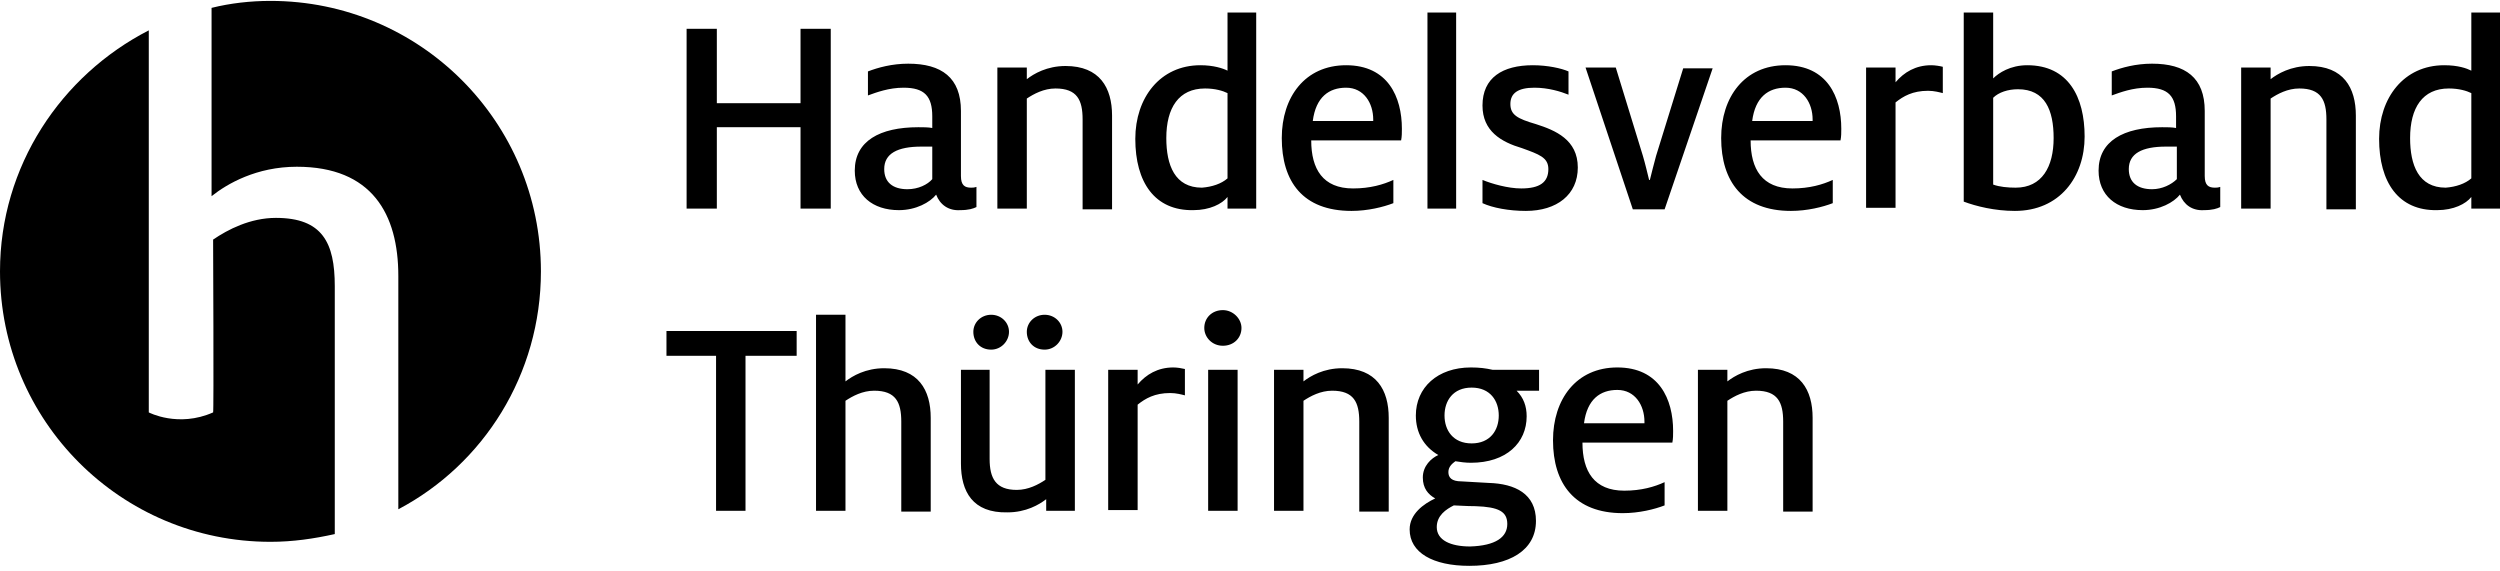
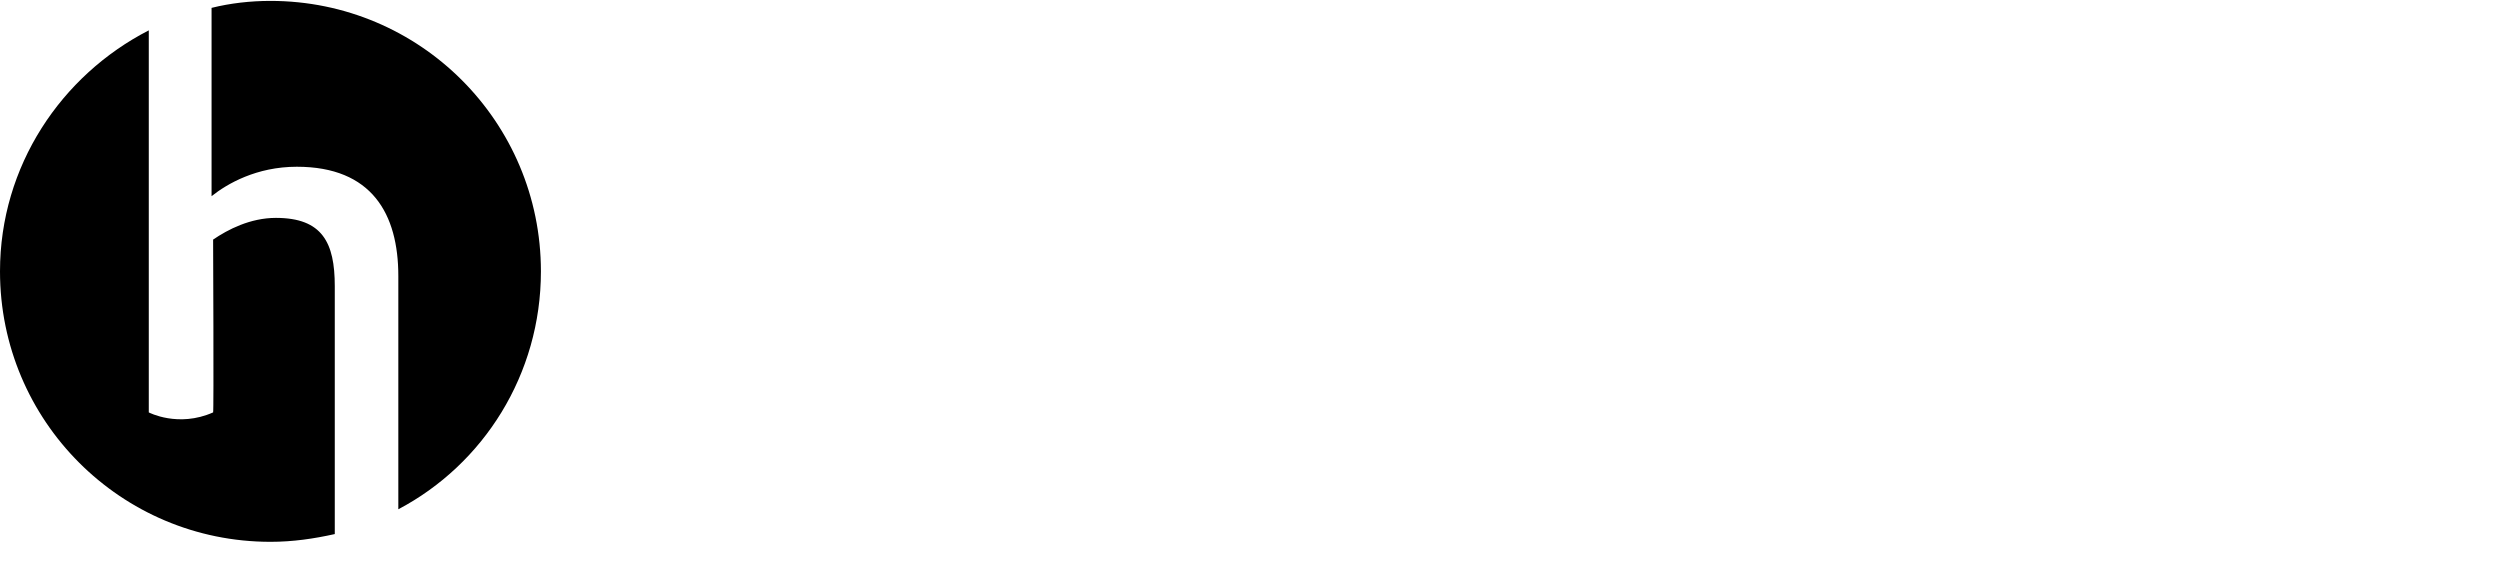
<svg xmlns="http://www.w3.org/2000/svg" width="140" height="32" viewBox="0 0 237 54" fill="none">
-   <path d="M67.809 33.647H63.181V31.296H75.523V33.647H70.674V48.34H67.882V33.647H67.809ZM77.433 29.754H80.151V36.072C80.812 35.557 82.061 34.823 83.825 34.823C87.057 34.823 88.232 36.88 88.232 39.525V48.414H85.441V39.892C85.441 38.055 84.927 36.953 82.869 36.953C81.767 36.953 80.812 37.468 80.151 37.908V48.34H77.359V29.754H77.433ZM91.098 43.859V34.97H93.816V43.418C93.816 45.255 94.404 46.357 96.387 46.357C97.489 46.357 98.444 45.843 99.105 45.402V34.97H101.897V48.34H99.179V47.238C98.518 47.753 97.269 48.487 95.505 48.487C92.2 48.561 91.098 46.504 91.098 43.859ZM92.273 31.37C92.273 30.488 93.008 29.754 93.963 29.754C94.918 29.754 95.653 30.488 95.653 31.37C95.653 32.251 94.918 33.06 93.963 33.06C92.934 33.06 92.273 32.325 92.273 31.37ZM97.342 31.37C97.342 30.488 98.077 29.754 99.032 29.754C99.987 29.754 100.722 30.488 100.722 31.37C100.722 32.251 99.987 33.06 99.032 33.06C98.003 33.06 97.342 32.325 97.342 31.37ZM105.13 34.97H107.848V36.365C108.656 35.41 109.758 34.749 111.227 34.749C111.595 34.749 112.035 34.823 112.329 34.896V37.394C112.035 37.321 111.521 37.174 110.933 37.174C109.464 37.174 108.582 37.688 107.848 38.276V48.267H105.056V34.97H105.13ZM114.166 31.003C114.166 30.047 114.9 29.313 115.929 29.313C116.884 29.313 117.692 30.121 117.692 31.003C117.692 31.958 116.957 32.692 115.929 32.692C114.9 32.692 114.166 31.884 114.166 31.003ZM114.533 34.97H117.325V48.34H114.533V34.97ZM120.851 34.97H123.569V36.072C124.231 35.557 125.48 34.823 127.243 34.823C130.475 34.823 131.651 36.88 131.651 39.525V48.414H128.859V39.892C128.859 38.055 128.345 36.953 126.288 36.953C125.186 36.953 124.231 37.468 123.569 37.908V48.34H120.778V34.97H120.851ZM133.634 50.104C133.634 48.634 134.957 47.679 136.059 47.165C135.397 46.798 134.883 46.21 134.883 45.181C134.883 44.079 135.691 43.345 136.352 43.051C134.957 42.243 134.222 40.92 134.222 39.304C134.222 36.659 136.279 34.749 139.438 34.749C140.246 34.749 140.834 34.823 141.495 34.97H145.903V36.953H143.772C144.434 37.614 144.727 38.422 144.727 39.378C144.727 41.875 142.817 43.785 139.438 43.785C138.924 43.785 138.409 43.712 137.969 43.639C137.675 43.859 137.307 44.153 137.307 44.667C137.307 45.181 137.601 45.549 138.556 45.549L141.128 45.696C143.626 45.769 145.609 46.724 145.609 49.295C145.609 52.087 143.111 53.556 139.291 53.556C135.838 53.556 133.634 52.307 133.634 50.104ZM142.891 49.589C142.891 48.414 142.083 47.973 139.879 47.9C138.924 47.9 138.189 47.826 137.822 47.826C137.087 48.194 136.205 48.781 136.205 49.883C136.205 51.132 137.528 51.72 139.365 51.72C141.789 51.646 142.891 50.838 142.891 49.589ZM142.083 39.304C142.083 37.908 141.275 36.659 139.511 36.659C137.748 36.659 136.94 37.908 136.94 39.304C136.94 40.7 137.748 41.949 139.511 41.949C141.275 41.949 142.083 40.7 142.083 39.304ZM147.225 41.655C147.225 37.761 149.429 34.749 153.323 34.749C157.29 34.749 158.612 37.761 158.612 40.773C158.612 41.141 158.612 41.508 158.539 41.875H150.017C150.017 44.594 151.119 46.43 153.984 46.43C155.6 46.43 156.849 46.063 157.804 45.622V47.826C156.849 48.194 155.38 48.561 153.837 48.561C149.282 48.561 147.225 45.769 147.225 41.655ZM155.894 40.039V39.892C155.894 38.349 155.013 36.88 153.323 36.88C151.707 36.88 150.458 37.761 150.164 40.039H155.894ZM161.037 34.97H163.755V36.072C164.416 35.557 165.665 34.823 167.428 34.823C170.661 34.823 171.836 36.88 171.836 39.525V48.414H169.045V39.892C169.045 38.055 168.53 36.953 166.473 36.953C165.371 36.953 164.416 37.468 163.755 37.908V48.34H160.963V34.97H161.037Z" fill="black" />
-   <path d="M65.09 2.645H67.956V9.697H75.89V2.645H78.755V19.689H75.89V11.975H67.956V19.689H65.09V2.645ZM88.746 18.366C88.159 19.101 86.836 19.836 85.22 19.836C82.722 19.836 81.032 18.44 81.032 16.089C81.032 13.297 83.383 11.975 87.057 11.975C87.497 11.975 88.012 11.975 88.379 12.048V10.946C88.379 9.036 87.644 8.228 85.661 8.228C84.265 8.228 83.089 8.669 82.281 8.963V6.685C83.236 6.318 84.559 5.951 86.102 5.951C89.26 5.951 91.097 7.273 91.097 10.432V16.603C91.097 17.485 91.465 17.705 92.052 17.705C92.199 17.705 92.346 17.705 92.567 17.632V19.542C92.273 19.689 91.832 19.836 91.024 19.836C89.922 19.909 89.114 19.322 88.746 18.366ZM88.379 16.897V13.812C88.159 13.812 87.718 13.812 87.35 13.812C85.073 13.812 83.824 14.473 83.824 15.942C83.824 17.191 84.632 17.852 86.028 17.852C87.056 17.852 87.938 17.411 88.379 16.897ZM94.624 6.318H97.342V7.42C98.003 6.906 99.252 6.171 101.015 6.171C104.247 6.171 105.423 8.228 105.423 10.873V19.762H102.631V11.24C102.631 9.404 102.117 8.302 100.06 8.302C98.958 8.302 98.003 8.816 97.342 9.257V19.689H94.55V6.318H94.624ZM107.627 13.077C107.627 9.183 109.978 6.098 113.798 6.098C115.047 6.098 115.929 6.392 116.369 6.612V1.102H119.088V19.689H116.369V18.587C115.855 19.248 114.68 19.836 113.137 19.836C109.464 19.909 107.627 17.191 107.627 13.077ZM116.369 16.824V8.742C115.929 8.522 115.194 8.302 114.239 8.302C111.741 8.302 110.566 10.138 110.566 13.003C110.566 15.575 111.374 17.705 113.945 17.705C114.9 17.632 115.782 17.338 116.369 16.824ZM121.512 13.003C121.512 9.11 123.716 6.098 127.61 6.098C131.577 6.098 132.899 9.11 132.899 12.122C132.899 12.489 132.899 12.857 132.826 13.224H124.304C124.304 15.942 125.406 17.779 128.271 17.779C129.887 17.779 131.136 17.411 132.091 16.971V19.174C131.136 19.542 129.667 19.909 128.124 19.909C123.495 19.909 121.512 17.117 121.512 13.003ZM130.181 11.387V11.24C130.181 9.697 129.299 8.228 127.61 8.228C125.993 8.228 124.744 9.11 124.451 11.387H130.181ZM135.323 1.102H138.042V19.689H135.323V1.102ZM140.54 19.174V16.971C141.421 17.338 142.964 17.779 144.213 17.779C145.976 17.779 146.784 17.191 146.784 15.942C146.784 14.84 145.903 14.546 144.286 13.959C142.303 13.371 140.54 12.342 140.54 9.918C140.54 7.273 142.45 6.098 145.315 6.098C146.711 6.098 148.033 6.392 148.694 6.685V8.889C147.96 8.595 146.784 8.228 145.462 8.228C143.919 8.228 143.184 8.742 143.184 9.771C143.184 10.799 143.845 11.167 145.609 11.681C147.445 12.269 149.576 13.15 149.576 15.795C149.576 18.366 147.592 19.909 144.654 19.909C143.037 19.909 141.495 19.615 140.54 19.174ZM150.31 6.318H153.176L155.747 14.693C155.967 15.428 156.188 16.383 156.335 16.971H156.408C156.555 16.383 156.775 15.501 156.996 14.693L159.567 6.392H162.359L157.804 19.762H154.792L150.31 6.318ZM163.167 13.003C163.167 9.11 165.371 6.098 169.265 6.098C173.232 6.098 174.554 9.11 174.554 12.122C174.554 12.489 174.554 12.857 174.481 13.224H165.959C165.959 15.942 167.061 17.779 169.926 17.779C171.542 17.779 172.791 17.411 173.746 16.971V19.174C172.791 19.542 171.322 19.909 169.779 19.909C165.224 19.909 163.167 17.117 163.167 13.003ZM171.836 11.387V11.24C171.836 9.697 170.954 8.228 169.265 8.228C167.648 8.228 166.399 9.11 166.106 11.387H171.836ZM176.978 6.318H179.697V7.714C180.505 6.759 181.607 6.098 183.076 6.098C183.443 6.098 183.884 6.171 184.178 6.245V8.742C183.884 8.669 183.37 8.522 182.782 8.522C181.313 8.522 180.431 9.036 179.697 9.624V19.615H176.905V6.318H176.978ZM186.162 19.028V1.102H188.953V7.347C189.468 6.832 190.57 6.098 192.186 6.098C196.08 6.098 197.622 9.11 197.622 12.857C197.622 16.677 195.271 19.909 191.01 19.909C189.1 19.909 187.337 19.468 186.162 19.028ZM194.684 13.003C194.684 10.359 193.876 8.375 191.304 8.375C190.349 8.375 189.468 8.669 188.953 9.183V17.411C189.541 17.632 190.349 17.705 191.084 17.705C193.582 17.705 194.684 15.722 194.684 13.003ZM206.659 18.366C206.071 19.101 204.748 19.836 203.132 19.836C200.634 19.836 198.945 18.44 198.945 16.089C198.945 13.297 201.296 11.975 204.969 11.975C205.41 11.975 205.924 11.975 206.291 12.048V10.946C206.291 9.036 205.557 8.228 203.573 8.228C202.177 8.228 201.002 8.669 200.194 8.963V6.685C201.149 6.318 202.471 5.951 204.014 5.951C207.173 5.951 209.009 7.273 209.009 10.432V16.603C209.009 17.485 209.377 17.705 209.965 17.705C210.111 17.705 210.258 17.705 210.479 17.632V19.542C210.185 19.689 209.744 19.836 208.936 19.836C207.834 19.909 207.026 19.322 206.659 18.366ZM206.365 16.897V13.812C206.144 13.812 205.704 13.812 205.336 13.812C203.059 13.812 201.81 14.473 201.81 15.942C201.81 17.191 202.618 17.852 204.014 17.852C204.969 17.852 205.85 17.411 206.365 16.897ZM212.536 6.318H215.254V7.42C215.915 6.906 217.164 6.171 218.927 6.171C222.16 6.171 223.335 8.228 223.335 10.873V19.762H220.544V11.24C220.544 9.404 220.029 8.302 217.972 8.302C216.87 8.302 215.915 8.816 215.254 9.257V19.689H212.462V6.318H212.536ZM225.539 13.077C225.539 9.183 227.89 6.098 231.71 6.098C233.033 6.098 233.841 6.392 234.282 6.612V1.102H237V19.689H234.282V18.587C233.767 19.248 232.592 19.836 231.049 19.836C227.376 19.909 225.539 17.191 225.539 13.077ZM234.282 16.824V8.742C233.841 8.522 233.106 8.302 232.151 8.302C229.653 8.302 228.478 10.138 228.478 13.003C228.478 15.575 229.286 17.705 231.857 17.705C232.812 17.632 233.694 17.338 234.282 16.824Z" fill="black" />
  <path d="M51.279 25.64C51.279 11.461 39.818 0 25.64 0C23.729 0 21.819 0.22 20.056 0.661V18.513C21.525 17.338 24.317 15.722 28.137 15.722C35.264 15.722 37.761 20.203 37.761 26.08V48.193C45.843 43.932 51.279 35.41 51.279 25.64ZM14.105 2.792C5.804 7.053 0 15.648 0 25.64C0 39.818 11.461 51.279 25.64 51.279C27.77 51.279 29.754 50.985 31.737 50.544V27.035C31.737 22.921 30.562 20.57 26.154 20.57C23.729 20.57 21.599 21.672 20.203 22.627C20.203 22.627 20.276 39.084 20.203 39.01C16.897 40.48 14.105 39.01 14.105 39.01V2.792Z" fill="black" />
</svg>